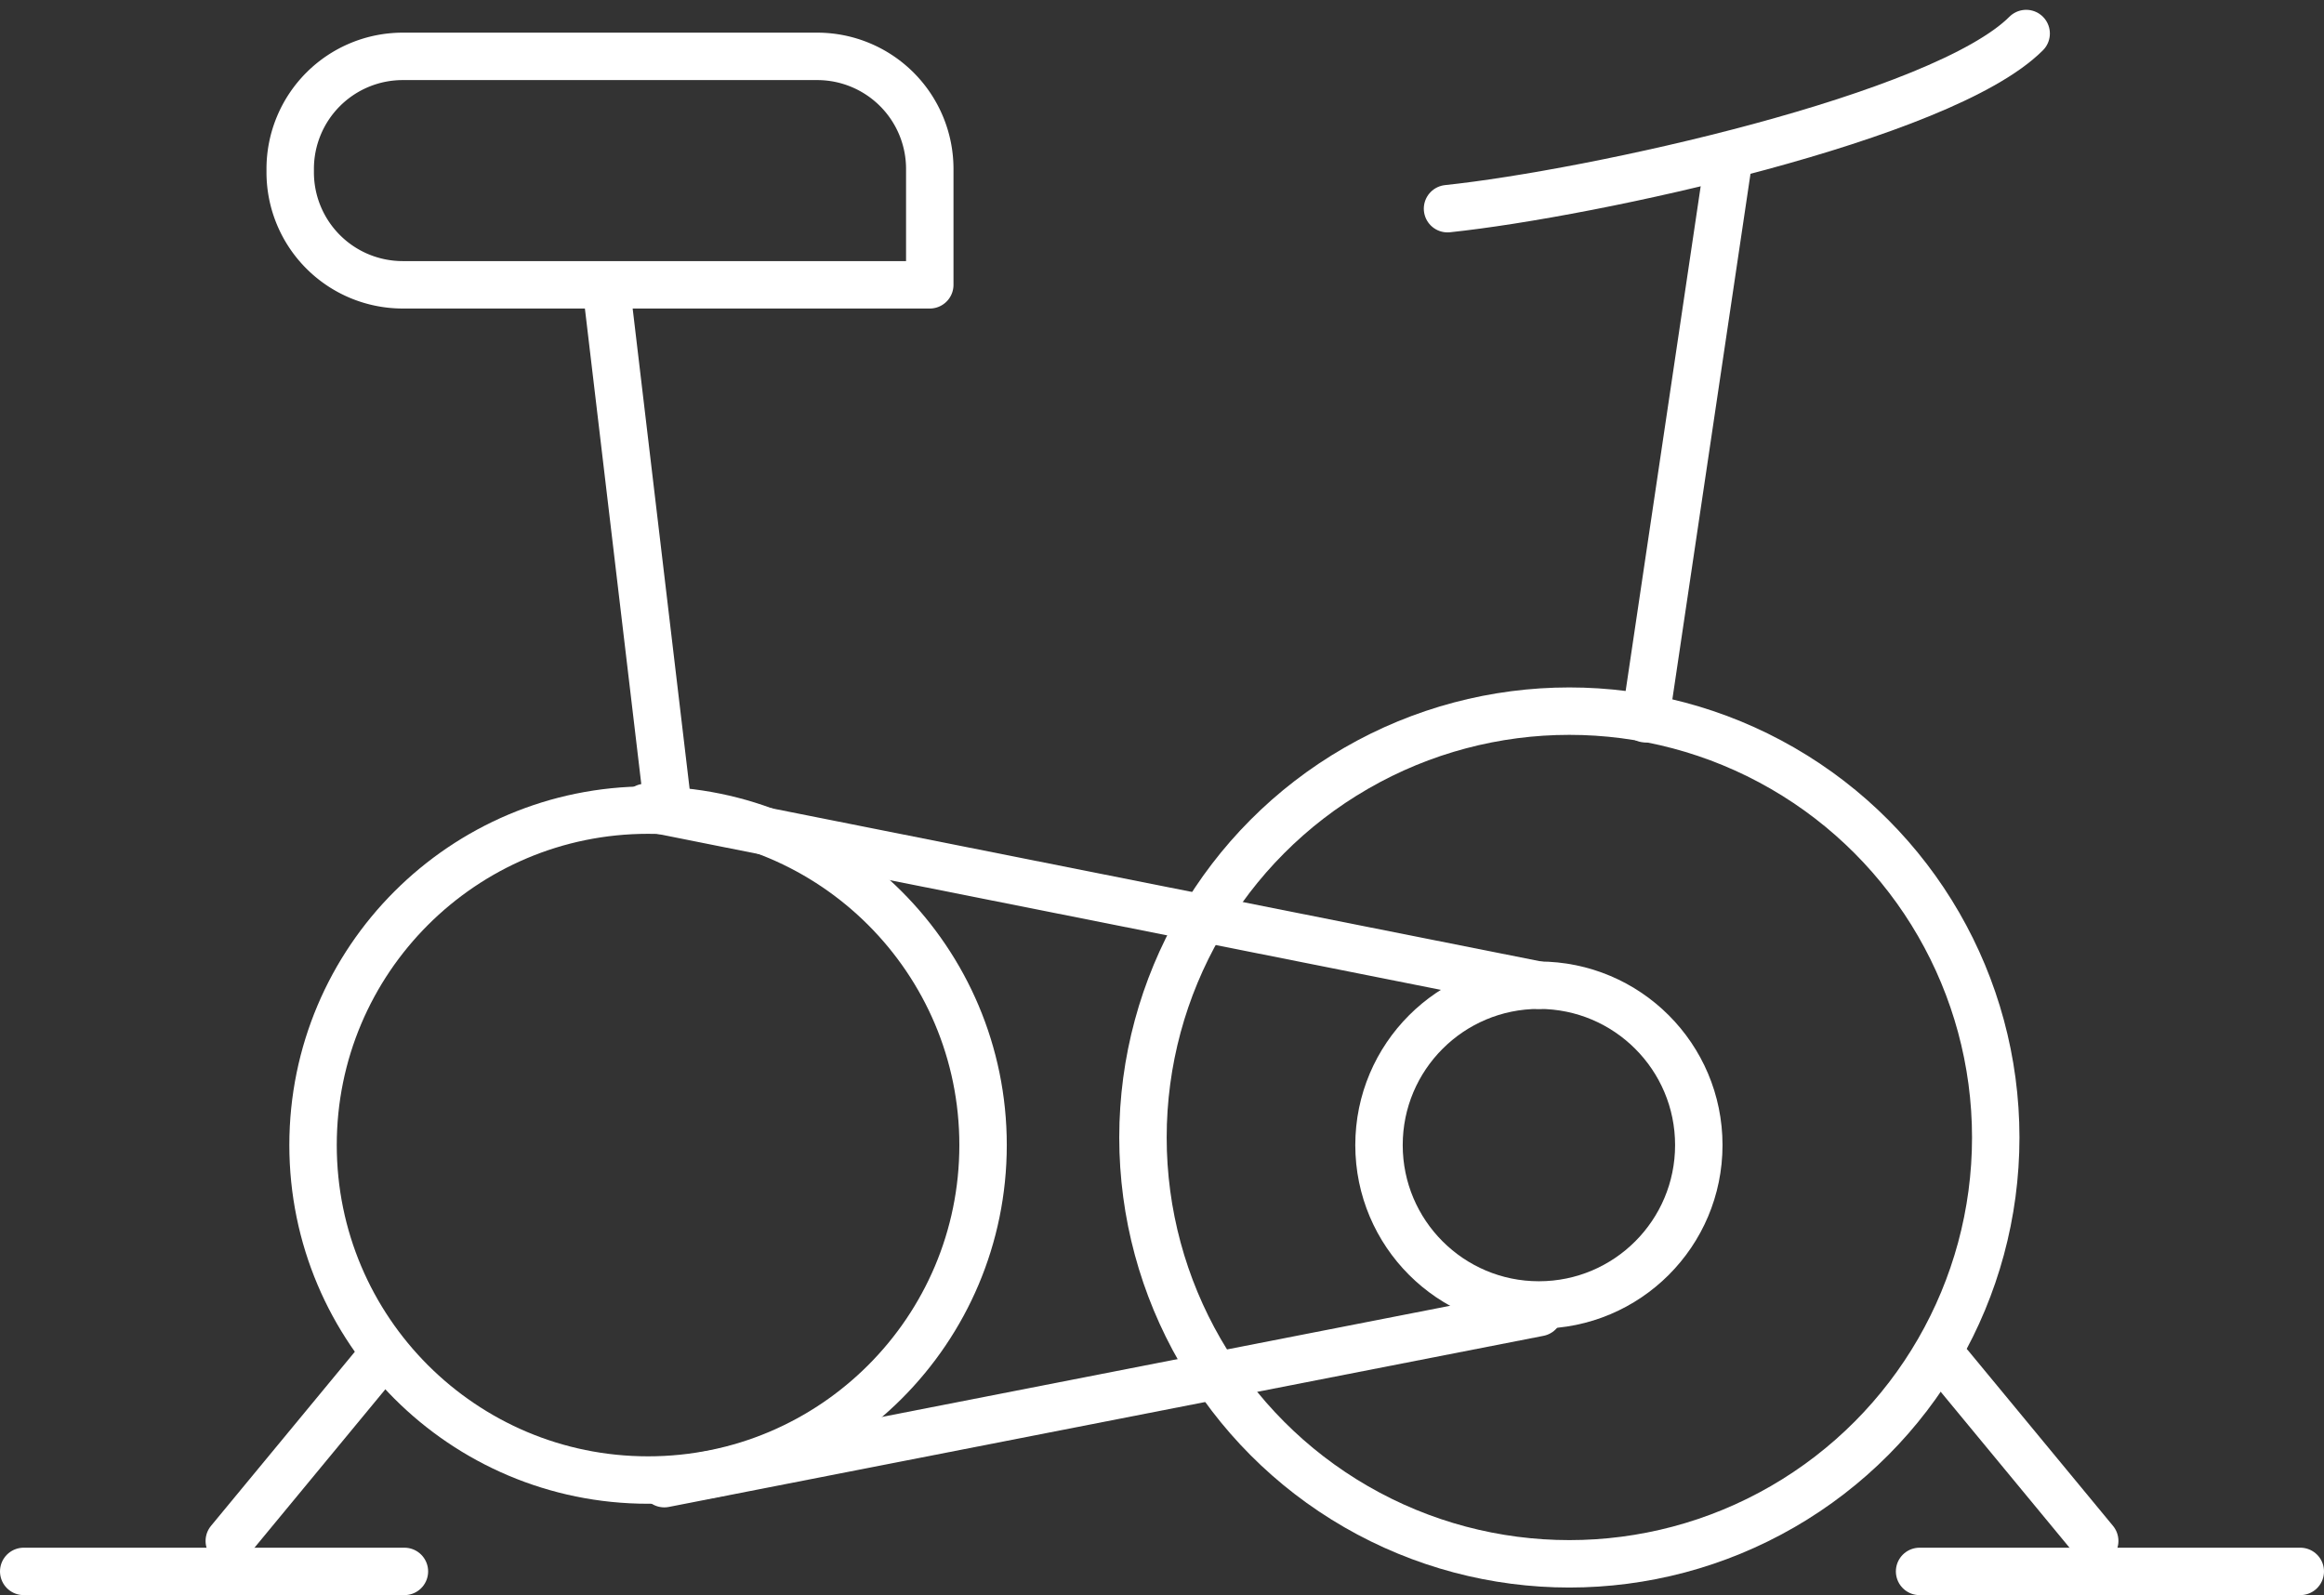
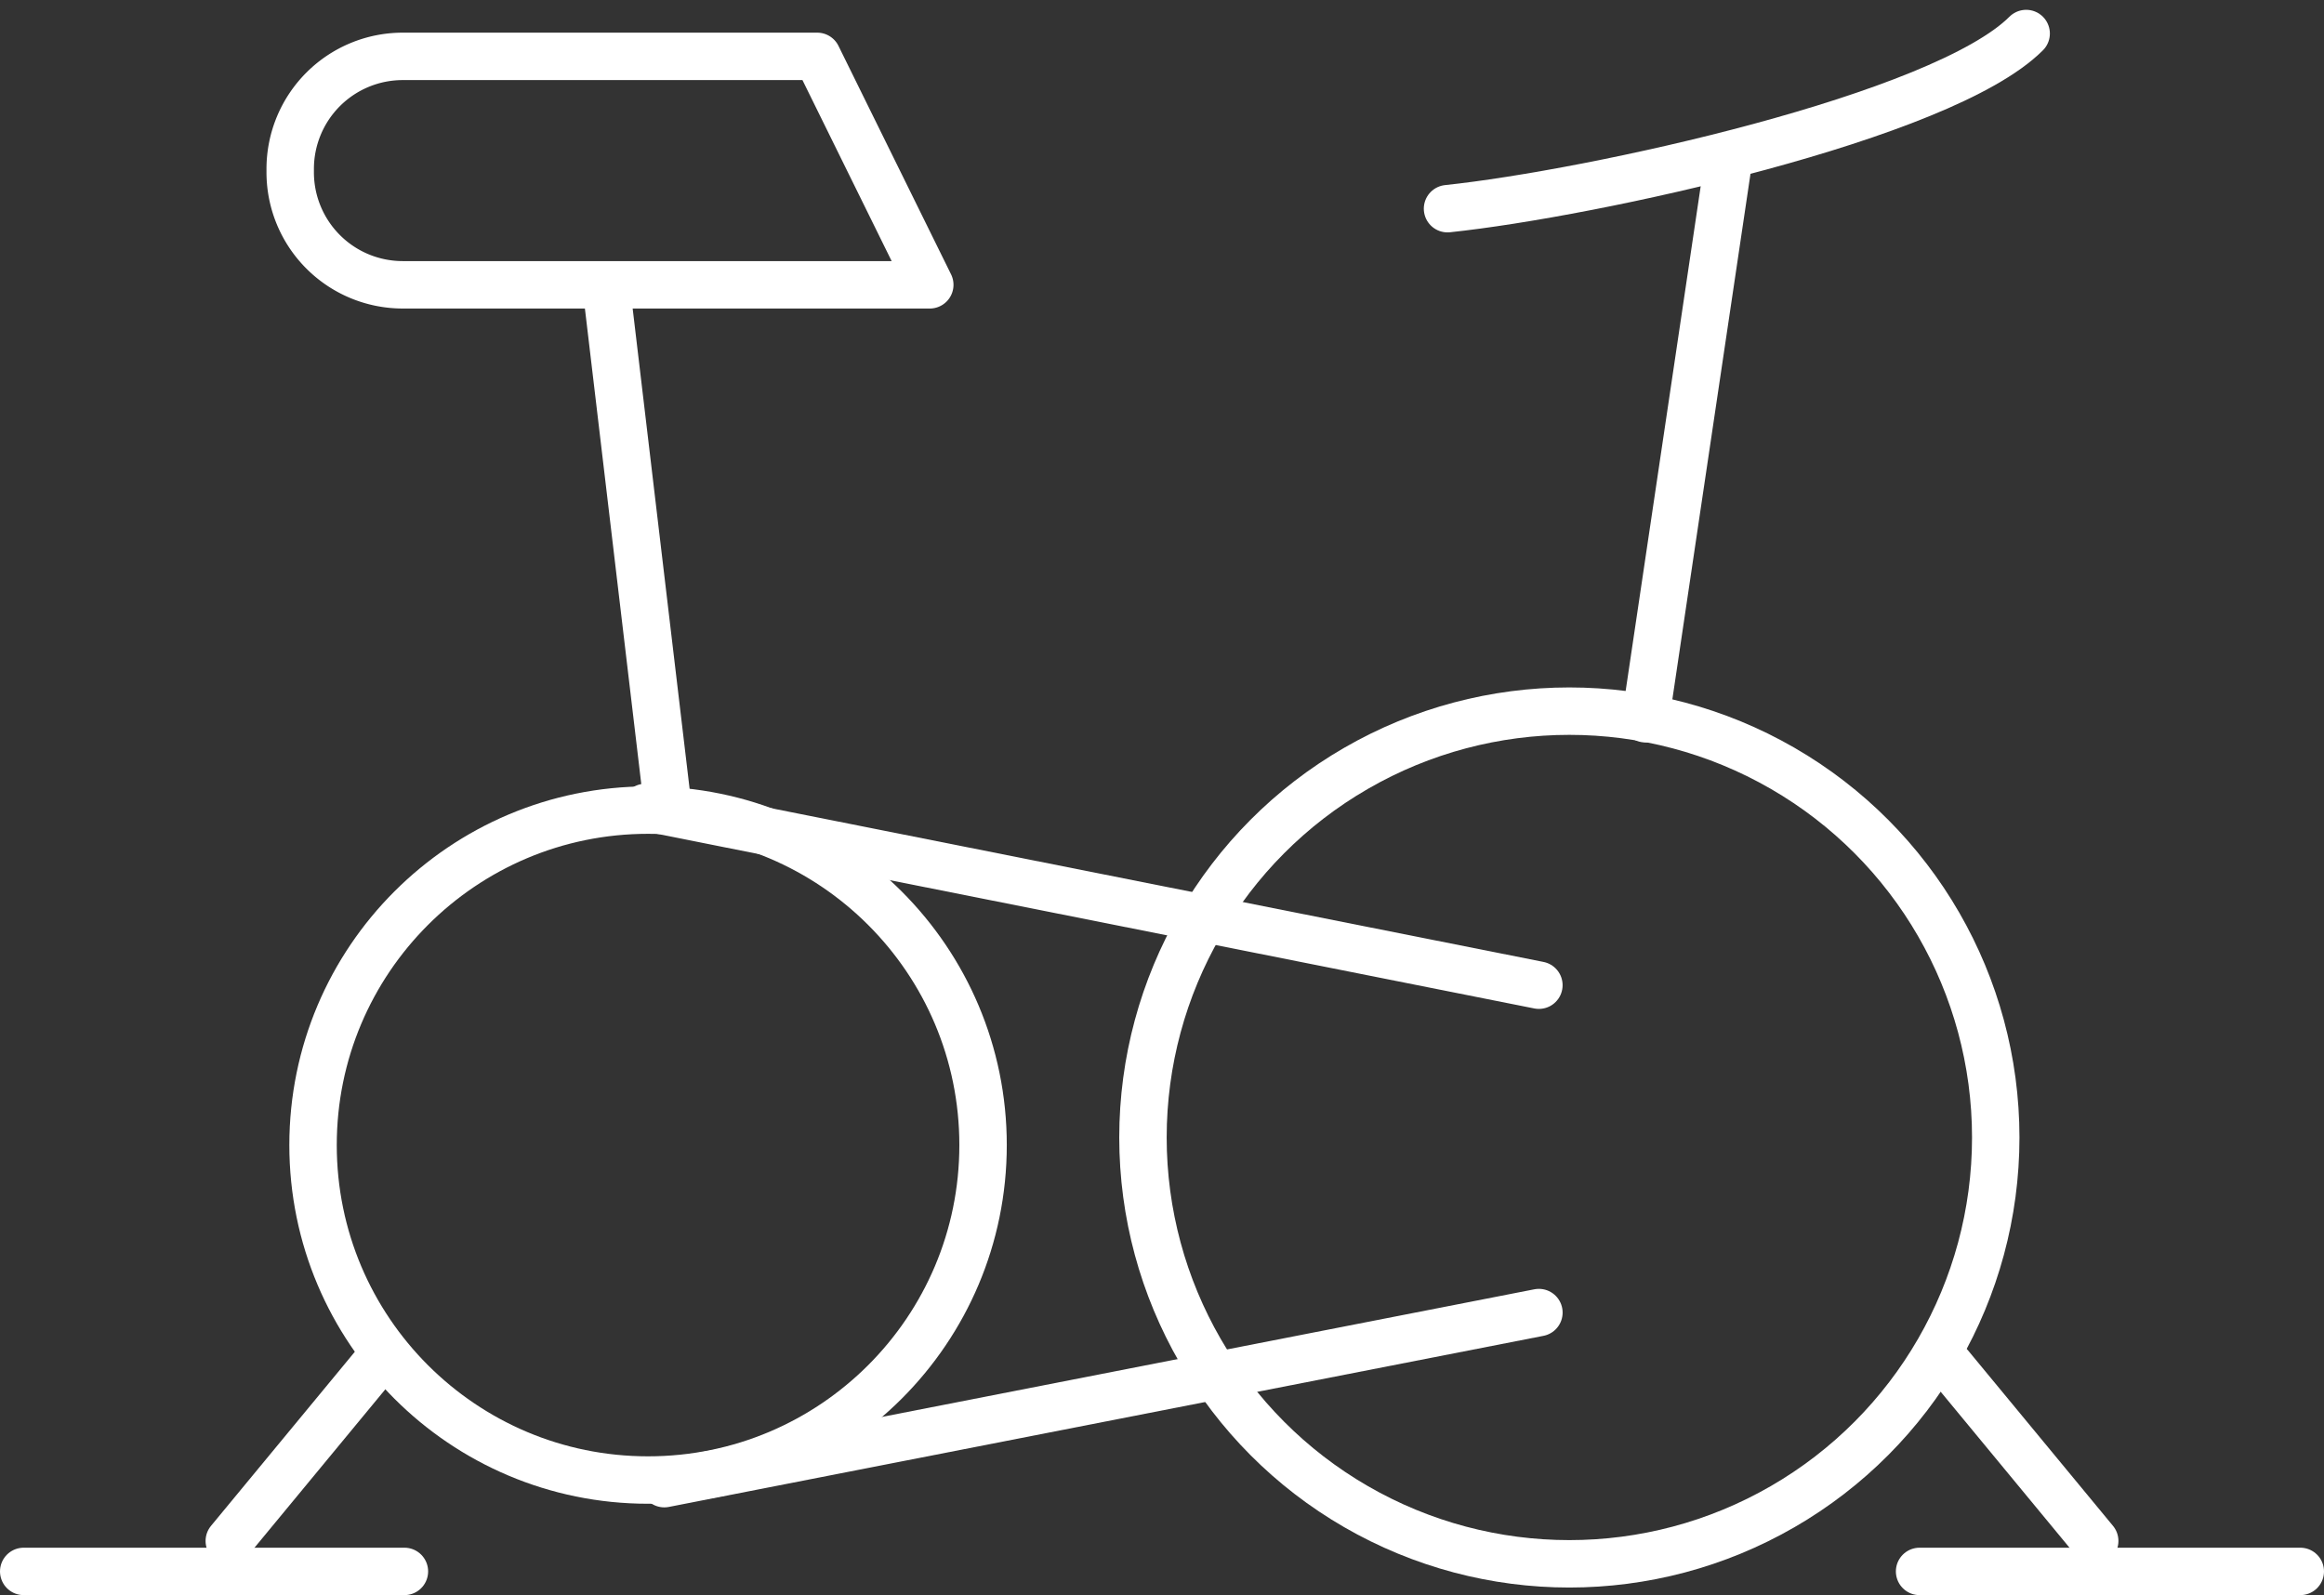
<svg xmlns="http://www.w3.org/2000/svg" width="146.998" height="100.907" viewBox="0 0 146.998 100.907">
  <rect x="0" y="0" width="146.998" height="100.907" fill="#333333" stroke="none" />
  <g id="fintessIcon" transform="translate(1.5 2.121)">
    <circle id="Ellipse_1" data-name="Ellipse 1" cx="26.97" cy="26.97" r="26.97" transform="translate(70.795 42.866)" fill="none" stroke="#fff" stroke-linecap="round" stroke-linejoin="round" stroke-width="3" />
    <line id="Line_4" data-name="Line 4" y1="35.638" x2="5.298" transform="translate(102.581 7.709)" fill="none" stroke="#fff" stroke-linecap="round" stroke-linejoin="round" stroke-width="3" />
    <path id="Path_532" data-name="Path 532" d="M96.5,14.08C105.65,13.117,127.806,8.3,133.1,3" transform="translate(-6.441 -3)" fill="none" stroke="#fff" stroke-linecap="round" stroke-linejoin="round" stroke-width="3" />
    <circle id="Ellipse_2" data-name="Ellipse 2" cx="21.19" cy="21.19" r="21.19" transform="translate(18.301 49.126)" fill="none" stroke="#fff" stroke-linecap="round" stroke-linejoin="round" stroke-width="3" />
-     <circle id="Ellipse_3" data-name="Ellipse 3" cx="10.114" cy="10.114" r="10.114" transform="translate(85.725 60.203)" fill="none" stroke="#fff" stroke-linecap="round" stroke-linejoin="round" stroke-width="3" />
    <line id="Line_5" data-name="Line 5" x2="56.503" y2="11.248" transform="translate(39.335 48.954)" fill="none" stroke="#fff" stroke-linecap="round" stroke-linejoin="round" stroke-width="3" />
    <line id="Line_6" data-name="Line 6" y1="10.823" x2="55.32" transform="translate(40.519 80.912)" fill="none" stroke="#fff" stroke-linecap="round" stroke-linejoin="round" stroke-width="3" />
    <line id="Line_7" data-name="Line 7" x1="9.15" y2="11.077" transform="translate(13.003 84.283)" fill="none" stroke="#fff" stroke-linecap="round" stroke-linejoin="round" stroke-width="3" />
    <line id="Line_8" data-name="Line 8" x2="24.08" transform="translate(0 97.286)" fill="none" stroke="#fff" stroke-linecap="round" stroke-linejoin="round" stroke-width="3" />
    <line id="Line_9" data-name="Line 9" x2="9.15" y2="11.077" transform="translate(121.845 84.283)" fill="none" stroke="#fff" stroke-linecap="round" stroke-linejoin="round" stroke-width="3" />
    <line id="Line_10" data-name="Line 10" x1="24.08" transform="translate(119.918 97.286)" fill="none" stroke="#fff" stroke-linecap="round" stroke-linejoin="round" stroke-width="3" />
    <line id="Line_11" data-name="Line 11" x2="3.747" y2="31.608" transform="translate(36.941 16.839)" fill="none" stroke="#fff" stroke-linecap="round" stroke-linejoin="round" stroke-width="3" />
-     <path id="Path_533" data-name="Path 533" d="M60.954,18.951H27.62a7.119,7.119,0,0,1-7.12-7.12v-.208A7.119,7.119,0,0,1,27.62,4.5H53.834a7.119,7.119,0,0,1,7.12,7.12Z" transform="translate(-3.644 -3.055)" fill="none" stroke="#fff" stroke-linecap="round" stroke-linejoin="round" stroke-width="3" />
+     <path id="Path_533" data-name="Path 533" d="M60.954,18.951H27.62a7.119,7.119,0,0,1-7.12-7.12v-.208A7.119,7.119,0,0,1,27.62,4.5H53.834Z" transform="translate(-3.644 -3.055)" fill="none" stroke="#fff" stroke-linecap="round" stroke-linejoin="round" stroke-width="3" />
  </g>
</svg>